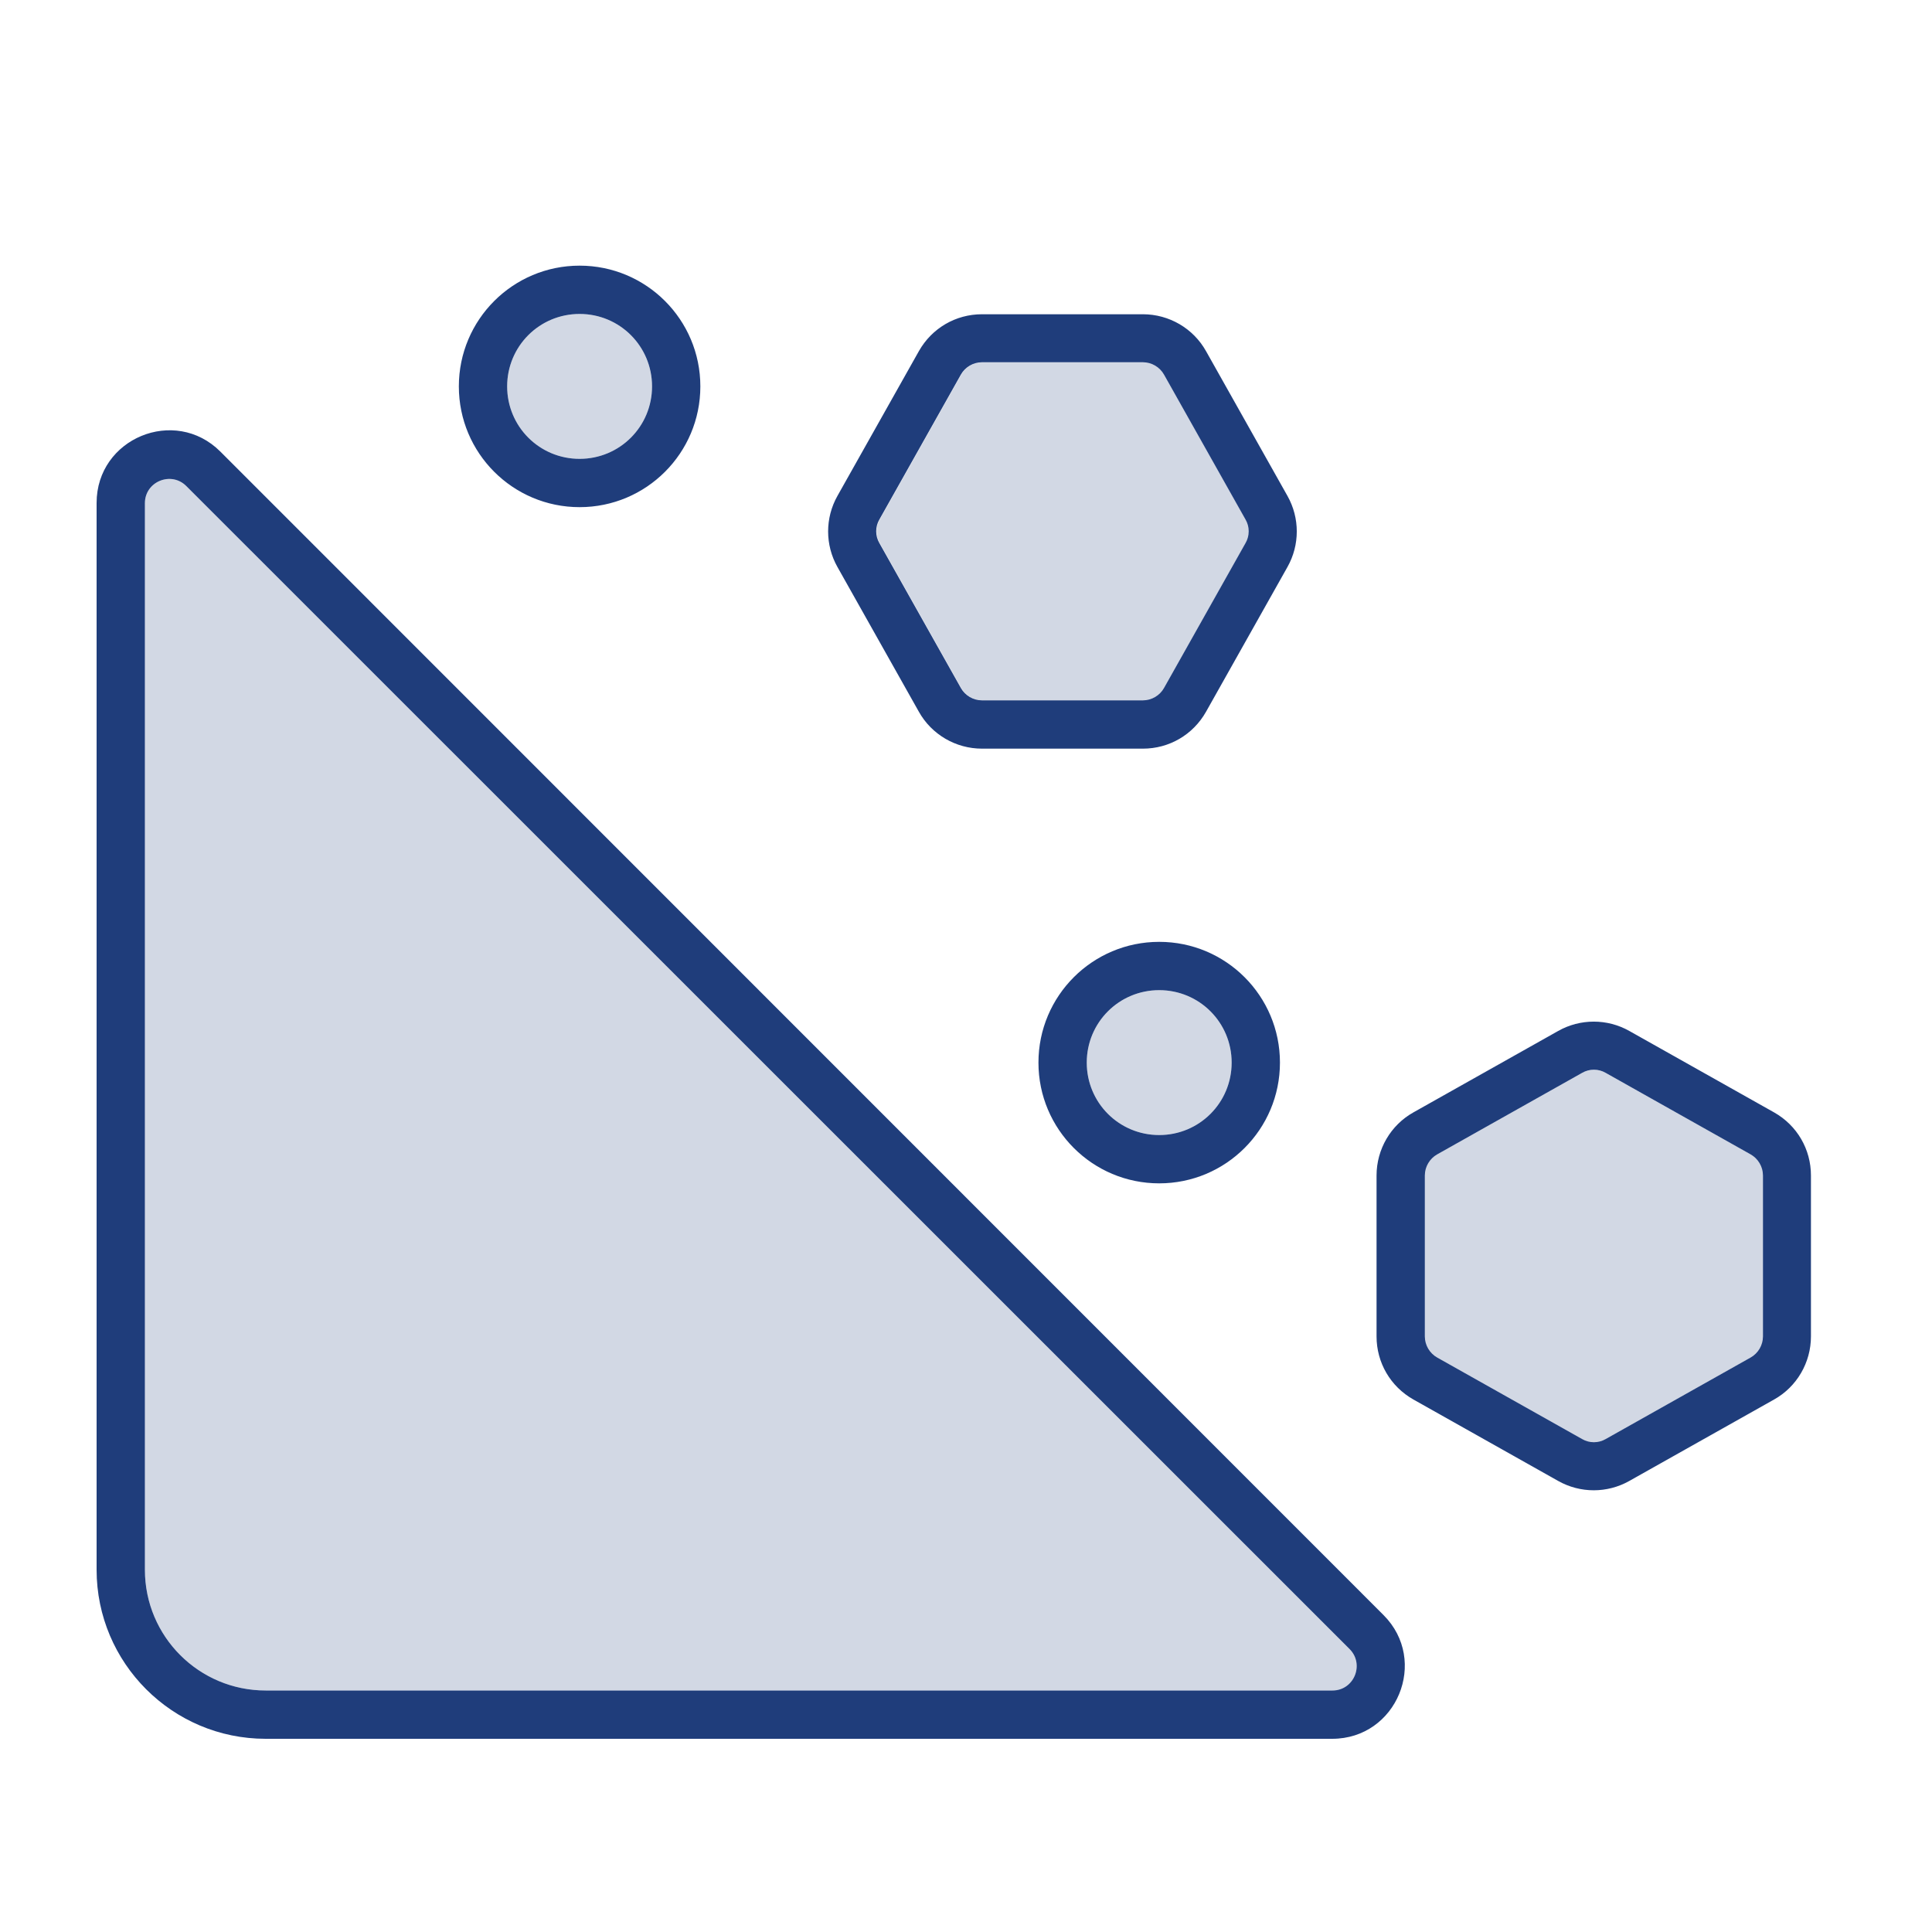
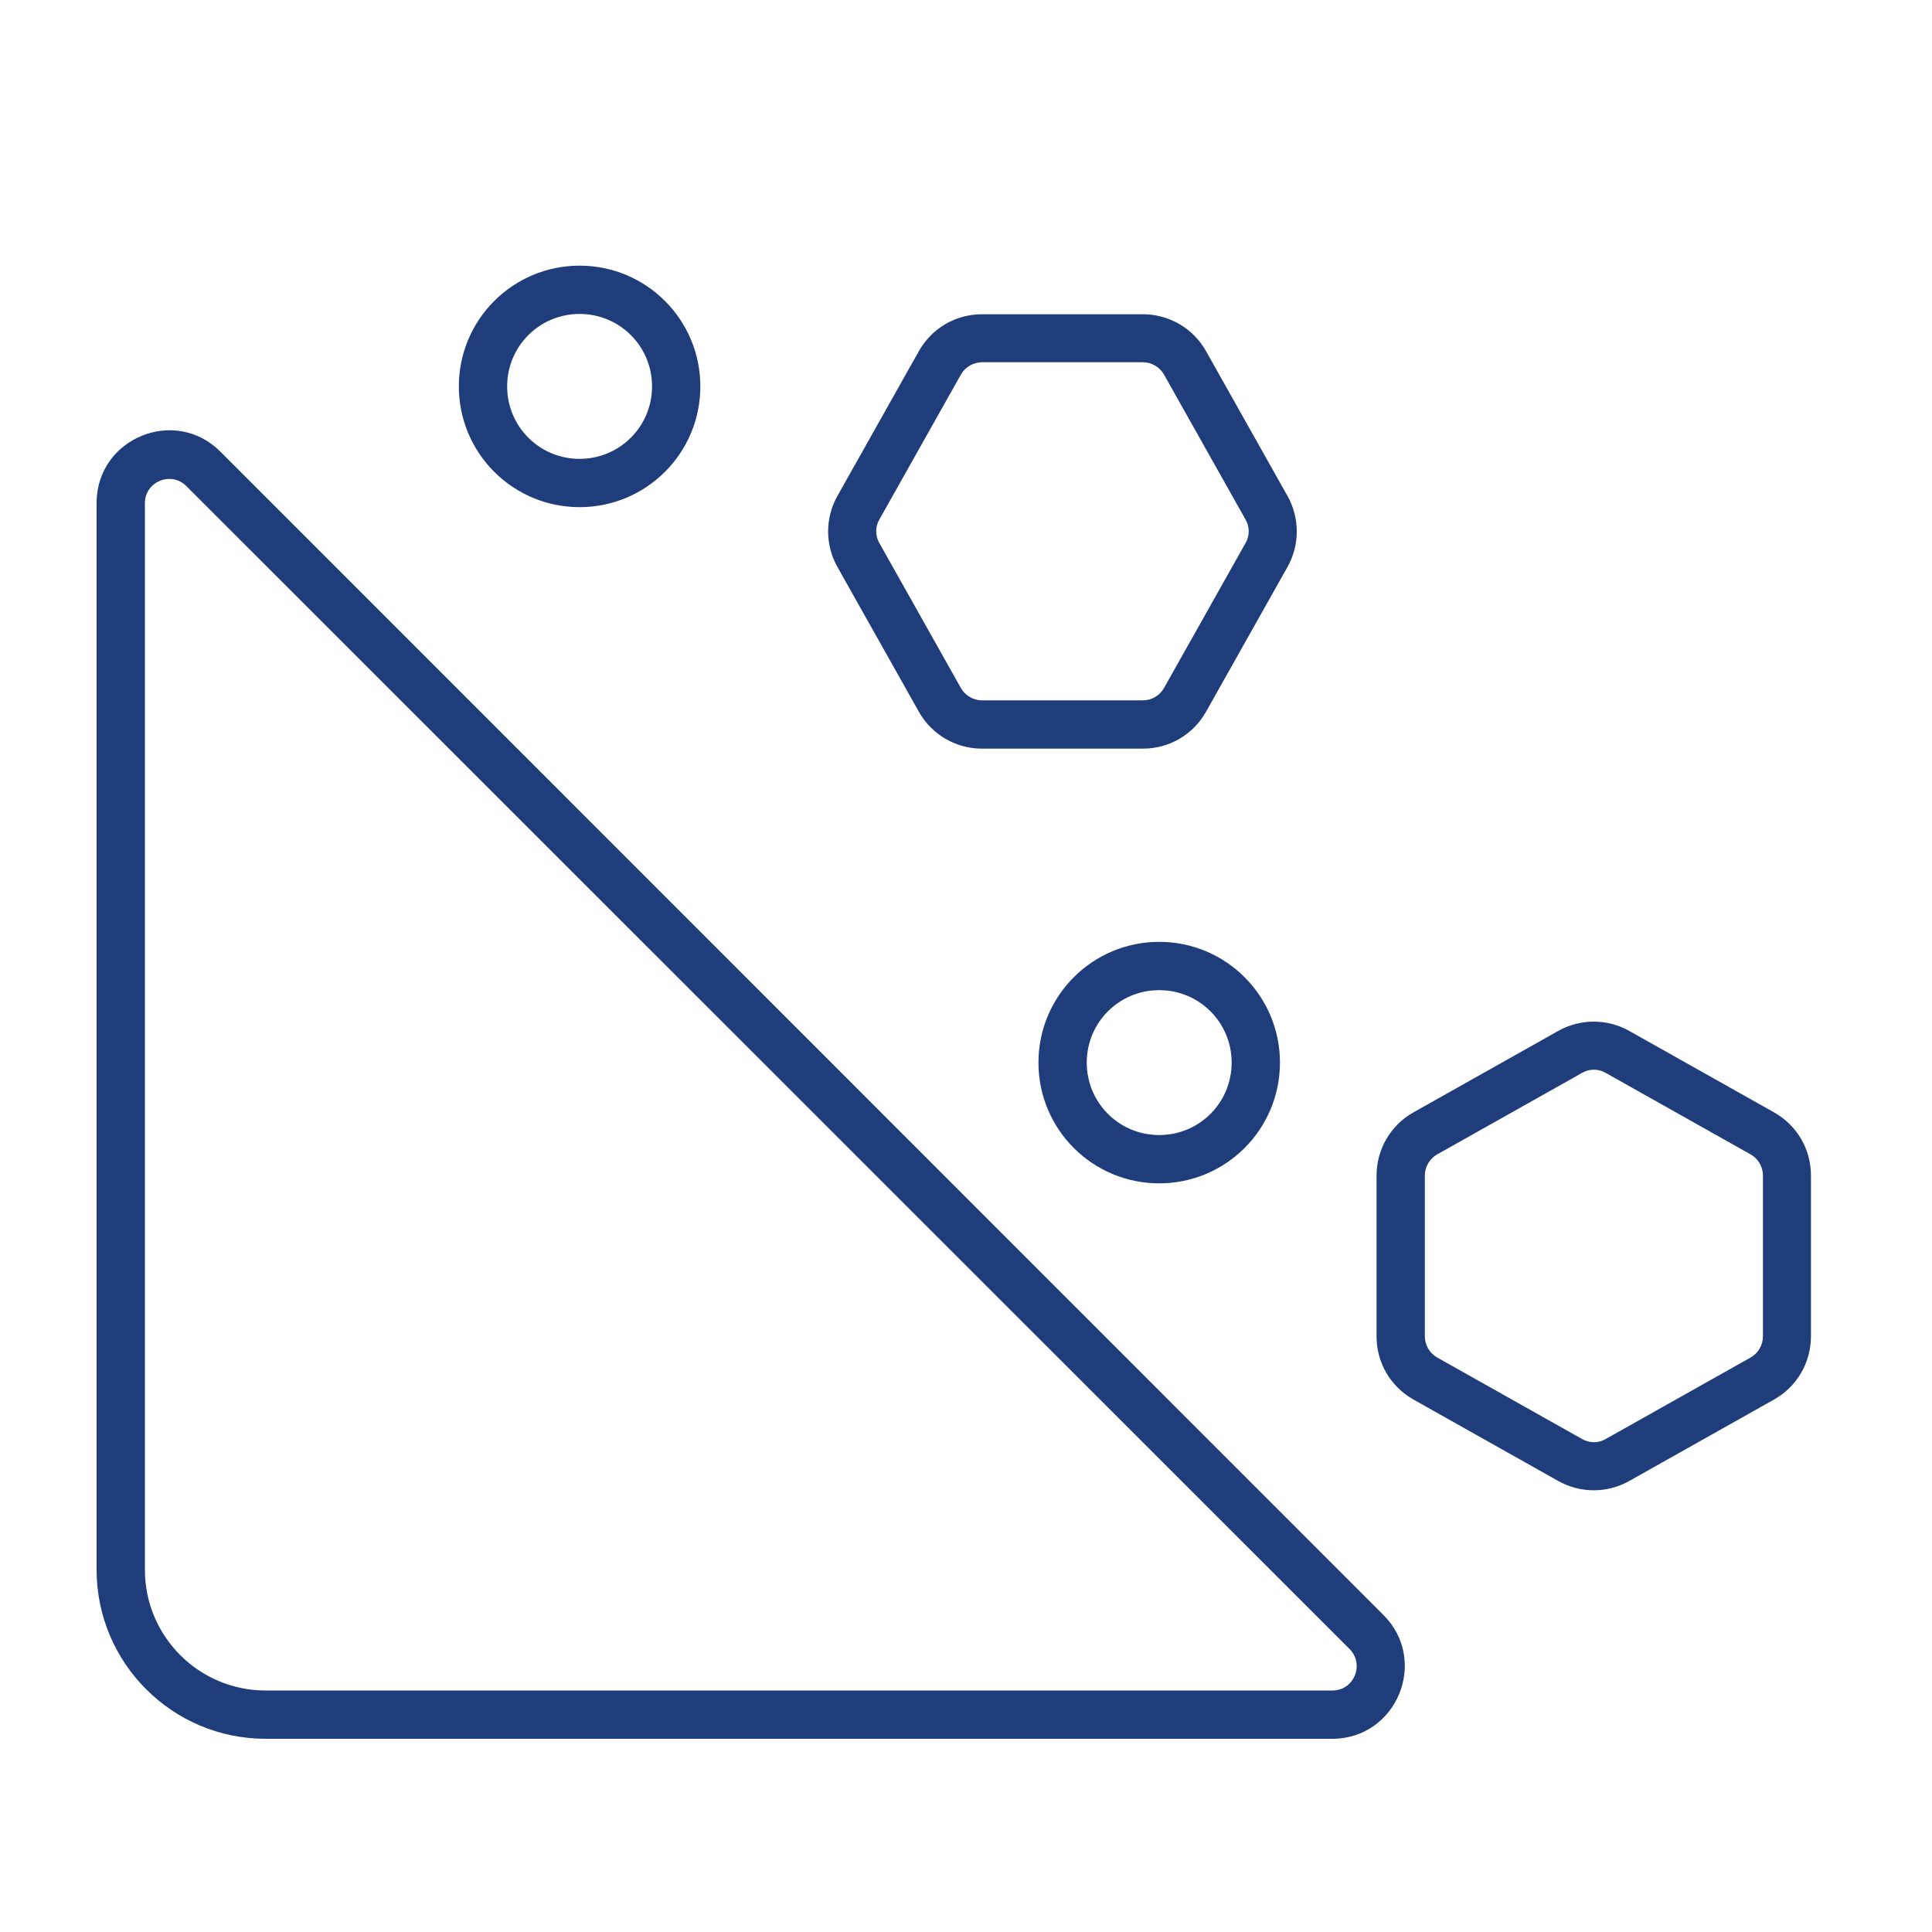
<svg xmlns="http://www.w3.org/2000/svg" viewBox="0 0 640 640">
-   <path opacity="0.2" fill="#1f3d7b" d="M48 166.6L48 520C48 542.1 65.9 560 88 560L441.4 560C448.5 560 452.1 551.4 447.1 546.3L61.7 161C56.7 156 48 159.5 48 166.7zM168 128C168 141.3 178.7 152 192 152C205.3 152 216 141.3 216 128C216 114.7 205.3 104 192 104C178.7 104 168 114.7 168 128zM291.4 172.1C290 174.5 290 177.5 291.4 179.9L318.4 227.9C319.8 230.4 322.5 232 325.4 232L378.7 232C381.6 232 384.3 230.4 385.7 227.9L412.7 179.9C414.1 177.5 414.1 174.5 412.7 172.1L385.7 124.1C384.3 121.6 381.6 120 378.7 120L325.4 120C322.5 120 319.8 121.6 318.4 124.1L291.4 172.1zM360 352C360 365.3 370.7 376 384 376C397.3 376 408 365.3 408 352C408 338.7 397.3 328 384 328C370.7 328 360 338.7 360 352zM472 389.4L472 442.7C472 445.6 473.6 448.3 476.1 449.7L524.1 476.7C526.5 478.1 529.5 478.1 531.9 476.7L579.9 449.7C582.4 448.3 584 445.6 584 442.7L584 389.4C584 386.5 582.4 383.8 579.9 382.4L531.9 355.4C529.5 354 526.5 354 524.1 355.4L476.1 382.4C473.6 383.8 472 386.5 472 389.4z" />
  <path fill="#1f3d7b" d="M192 104C178.7 104 168 114.7 168 128C168 141.3 178.7 152 192 152C205.3 152 216 141.3 216 128C216 114.7 205.3 104 192 104zM232 128C232 150.1 214.1 168 192 168C169.9 168 152 150.1 152 128C152 105.9 169.9 88 192 88C214.1 88 232 105.9 232 128zM277.4 187.8C273.3 180.5 273.3 171.6 277.4 164.3L304.4 116.3C308.7 108.7 316.6 104.1 325.3 104.1L378.6 104.1C387.3 104.1 395.3 108.8 399.5 116.3L426.5 164.3C430.6 171.6 430.6 180.5 426.5 187.8L399.5 235.8C395.2 243.4 387.3 248 378.6 248L325.3 248C316.6 248 308.6 243.3 304.4 235.8L277.4 187.8zM291.3 172.1C289.9 174.5 289.9 177.5 291.3 179.9L318.3 227.9C319.7 230.4 322.4 232 325.3 232L378.6 232C381.5 232 384.2 230.4 385.6 227.9L412.6 179.9C414 177.5 414 174.5 412.6 172.1L385.6 124.1C384.2 121.6 381.5 120 378.6 120L325.3 120C322.4 120 319.7 121.6 318.3 124.1L291.3 172.1zM61.7 161C56.7 156 48 159.5 48 166.7L48 520C48 542.1 65.9 560 88 560L441.4 560C448.5 560 452.1 551.4 447.1 546.3L61.7 161zM32 166.6C32 145.2 57.9 134.5 73 149.6L458.3 535C473.4 550.1 462.7 576 441.3 576L88 576C57.1 576 32 550.9 32 520L32 166.6zM516.2 490.6L468.2 463.6C460.6 459.3 456 451.4 456 442.7L456 389.4C456 380.7 460.7 372.7 468.2 368.5L516.2 341.5C523.5 337.4 532.4 337.4 539.7 341.5L587.7 368.5C595.3 372.8 599.9 380.7 599.9 389.4L599.9 442.7C599.9 451.4 595.2 459.4 587.7 463.6L539.7 490.6C532.4 494.7 523.5 494.7 516.2 490.6zM531.9 476.7L579.9 449.7C582.4 448.3 584 445.6 584 442.7L584 389.4C584 386.5 582.4 383.8 579.9 382.4L531.9 355.4C529.5 354 526.5 354 524.1 355.4L476.1 382.4C473.6 383.8 472 386.5 472 389.4L472 442.7C472 445.6 473.6 448.3 476.1 449.7L524.1 476.7C526.5 478.1 529.5 478.1 531.9 476.7zM360 352C360 365.3 370.7 376 384 376C397.3 376 408 365.3 408 352C408 338.7 397.3 328 384 328C370.7 328 360 338.7 360 352zM384 392C361.9 392 344 374.1 344 352C344 329.9 361.9 312 384 312C406.1 312 424 329.9 424 352C424 374.1 406.1 392 384 392z" />
</svg>